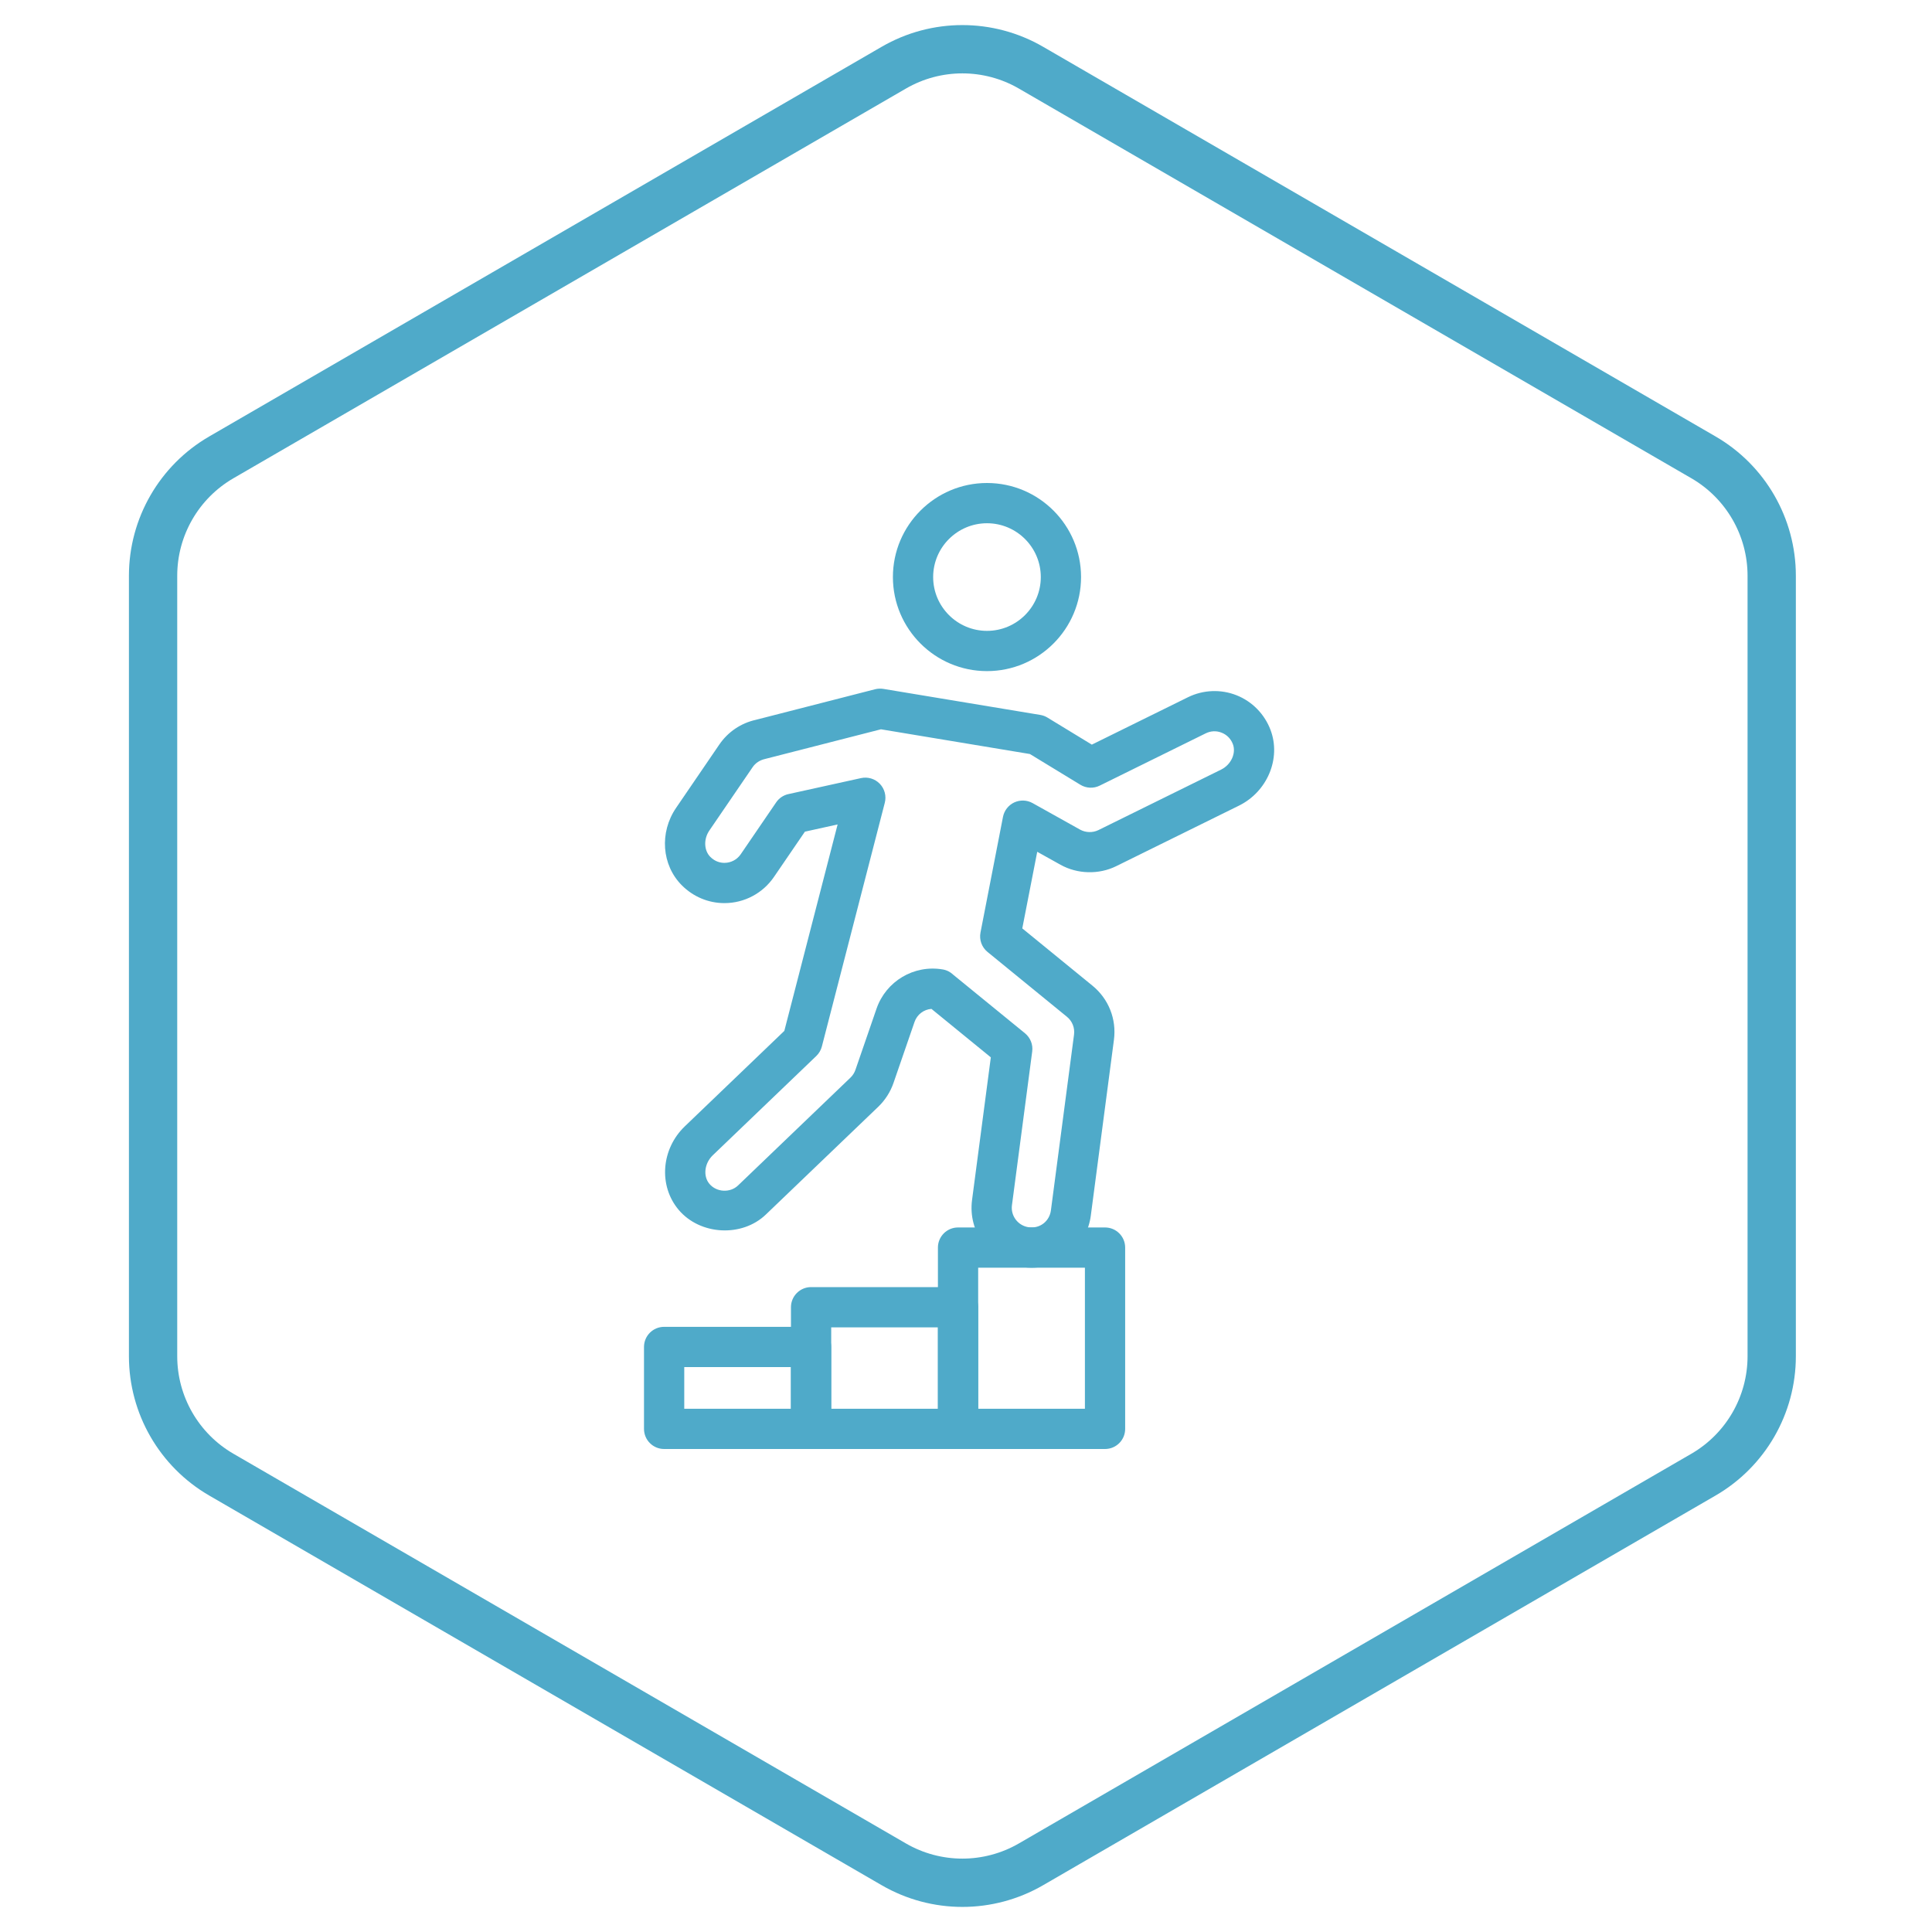
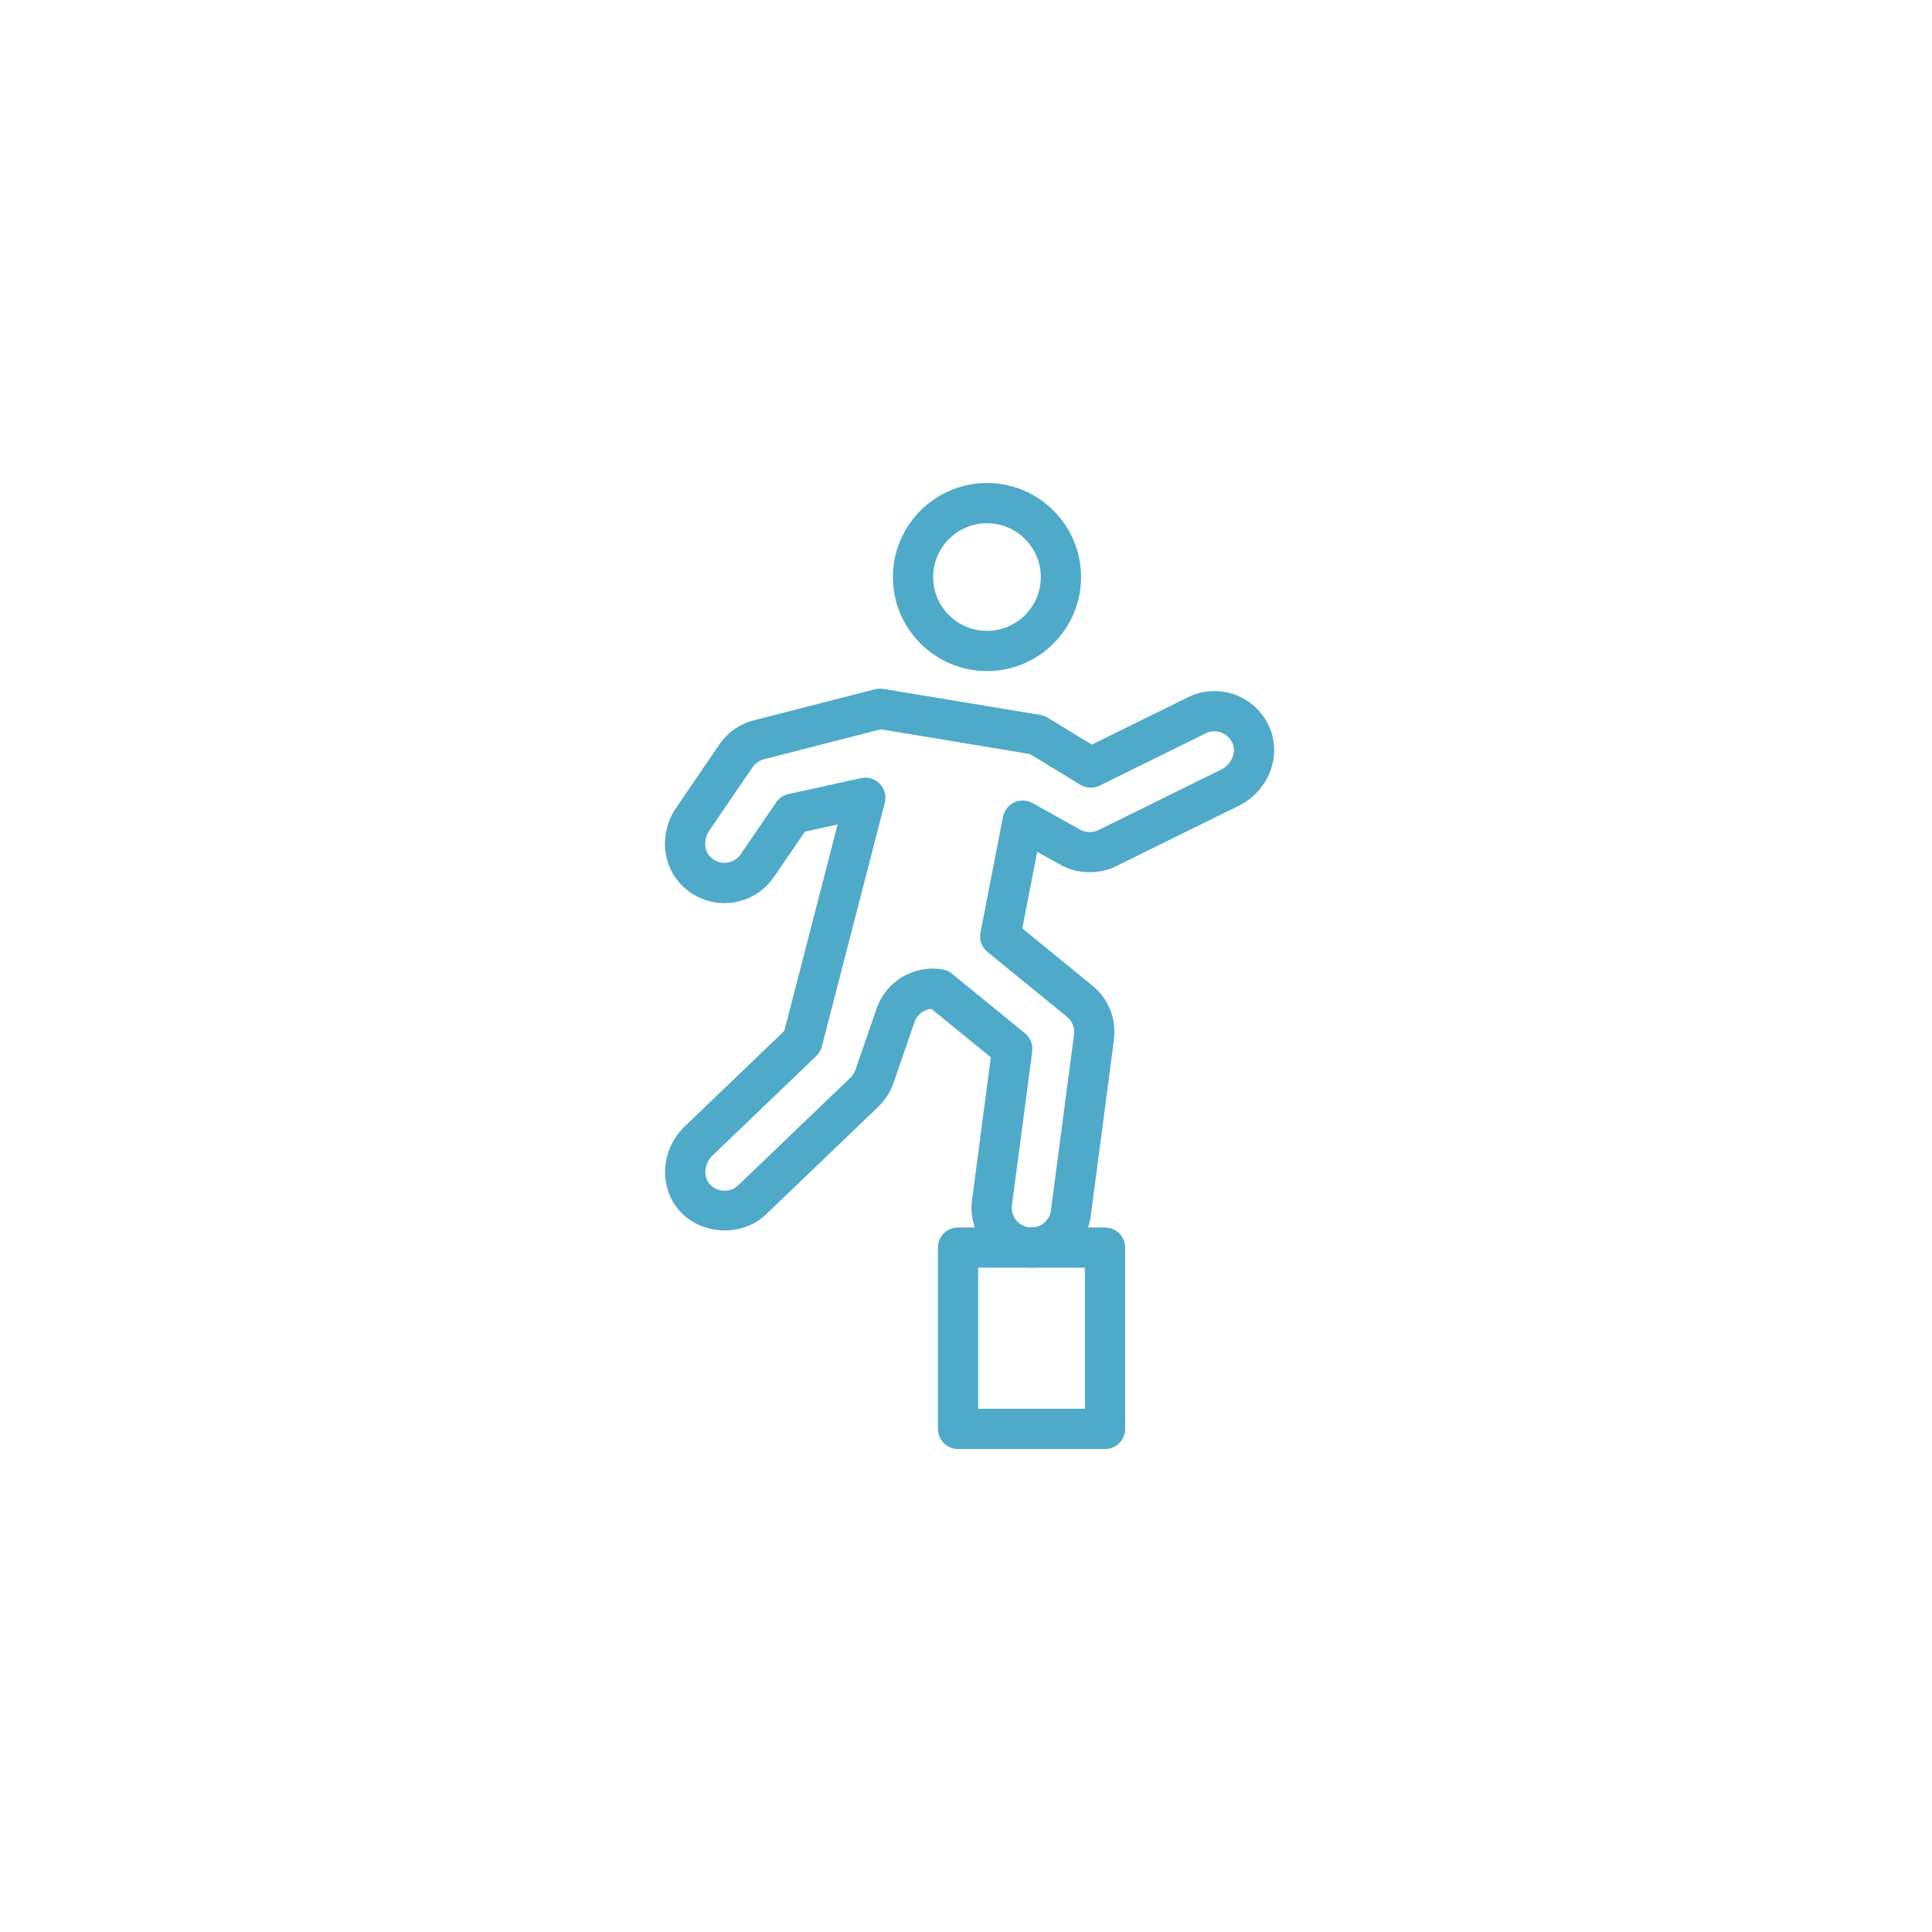
<svg xmlns="http://www.w3.org/2000/svg" width="60" height="60" viewBox="0 0 60 60" fill="none">
-   <path d="M32.019 2.102L52.903 14.204C54.214 14.964 55.022 16.365 55.022 17.881V42.119C55.022 43.635 54.214 45.036 52.903 45.796L32.019 57.898C30.701 58.662 29.075 58.662 27.757 57.898L6.873 45.796C5.562 45.036 4.754 43.635 4.754 42.119L4.754 17.881C4.754 16.365 5.562 14.964 6.873 14.204L27.757 2.102C29.075 1.338 30.701 1.338 32.019 2.102Z" stroke="#4FAAC9" stroke-width="1.5" />
  <path d="M32.034 39.37C31.953 39.37 31.87 39.364 31.787 39.353C31.297 39.288 30.859 39.036 30.556 38.641C30.254 38.247 30.123 37.759 30.188 37.266L30.771 32.837L28.927 31.332C28.691 31.349 28.482 31.504 28.402 31.736L27.748 33.633C27.652 33.911 27.489 34.166 27.277 34.37L23.786 37.717C23.045 38.431 21.742 38.363 21.075 37.571C20.446 36.824 20.532 35.684 21.27 34.977L24.358 32.015L26.013 25.604L24.997 25.828L24.035 27.236C23.687 27.744 23.113 28.047 22.498 28.047C22.001 28.047 21.532 27.851 21.176 27.495C20.548 26.866 20.474 25.853 20.998 25.087L22.34 23.121C22.608 22.729 23.012 22.456 23.476 22.354L27.177 21.405C27.261 21.384 27.349 21.381 27.434 21.394L32.309 22.203C32.387 22.216 32.463 22.244 32.531 22.286L33.908 23.125L36.892 21.654C37.365 21.421 37.915 21.399 38.402 21.592C38.889 21.785 39.274 22.179 39.459 22.673V22.673C39.79 23.555 39.358 24.586 38.477 25.02L34.664 26.9C34.125 27.166 33.458 27.148 32.935 26.856L32.212 26.453L31.748 28.832L33.926 30.61C34.429 31.02 34.679 31.65 34.594 32.294L33.876 37.752C33.756 38.674 32.964 39.37 32.034 39.37ZM29.606 30.273L31.832 32.089C31.999 32.226 32.085 32.44 32.056 32.655L31.427 37.43C31.383 37.763 31.619 38.07 31.953 38.114C32.308 38.159 32.594 37.918 32.637 37.589L33.355 32.131C33.383 31.92 33.3 31.713 33.136 31.578L30.669 29.564C30.49 29.419 30.406 29.187 30.45 28.961L31.149 25.367C31.188 25.171 31.318 25.005 31.499 24.92C31.682 24.836 31.892 24.843 32.068 24.941L33.544 25.765C33.718 25.861 33.934 25.866 34.113 25.779L37.924 23.9C38.231 23.748 38.394 23.395 38.289 23.112C38.227 22.946 38.103 22.819 37.941 22.755C37.778 22.689 37.602 22.697 37.444 22.775L34.153 24.398C33.962 24.493 33.734 24.483 33.551 24.371L31.985 23.417L27.359 22.649L23.765 23.569C23.593 23.608 23.461 23.697 23.373 23.826L22.03 25.792C21.847 26.059 21.861 26.412 22.06 26.612C22.213 26.765 22.382 26.797 22.498 26.797C22.7 26.797 22.889 26.697 23.003 26.531L24.104 24.919C24.193 24.787 24.33 24.695 24.486 24.661L26.738 24.165C26.952 24.118 27.172 24.185 27.323 24.341C27.473 24.497 27.532 24.721 27.478 24.931L25.524 32.499C25.495 32.612 25.435 32.714 25.352 32.794L22.135 35.879C21.876 36.128 21.829 36.526 22.032 36.766C22.252 37.029 22.675 37.051 22.92 36.816L26.411 33.468C26.481 33.401 26.535 33.317 26.566 33.226L27.22 31.329C27.514 30.472 28.382 29.956 29.273 30.106C29.399 30.126 29.515 30.185 29.606 30.273Z" fill="#4FAAC9" />
  <path d="M30.652 20.842C29.041 20.842 27.73 19.532 27.73 17.921C27.73 16.31 29.041 15 30.652 15C32.263 15 33.573 16.31 33.573 17.921C33.573 19.532 32.263 20.842 30.652 20.842ZM30.652 16.25C29.731 16.25 28.98 17 28.98 17.921C28.98 18.843 29.731 19.592 30.652 19.592C31.574 19.592 32.323 18.843 32.323 17.921C32.323 17 31.574 16.25 30.652 16.25Z" fill="#4FAAC9" />
  <path d="M34.318 45H29.753C29.408 45 29.128 44.721 29.128 44.375V38.745C29.128 38.399 29.408 38.12 29.753 38.12H34.318C34.663 38.12 34.943 38.399 34.943 38.745V44.375C34.943 44.721 34.663 45 34.318 45ZM30.378 43.75H33.693V39.37H30.378V43.75V43.75Z" fill="#4FAAC9" />
-   <path d="M29.754 45H25.189C24.844 45 24.564 44.721 24.564 44.375V40.597C24.564 40.252 24.844 39.972 25.189 39.972H29.754C30.099 39.972 30.379 40.252 30.379 40.597V44.375C30.379 44.721 30.099 45 29.754 45ZM25.814 43.75H29.129V41.222H25.814V43.75V43.75Z" fill="#4FAAC9" />
-   <path d="M25.189 45H20.625C20.279 45 20 44.72 20 44.375V41.831C20 41.486 20.279 41.206 20.625 41.206H25.189C25.535 41.206 25.814 41.486 25.814 41.831V44.375C25.814 44.72 25.535 45 25.189 45ZM21.25 43.75H24.564V42.456H21.25V43.75Z" fill="#4FAAC9" />
</svg>